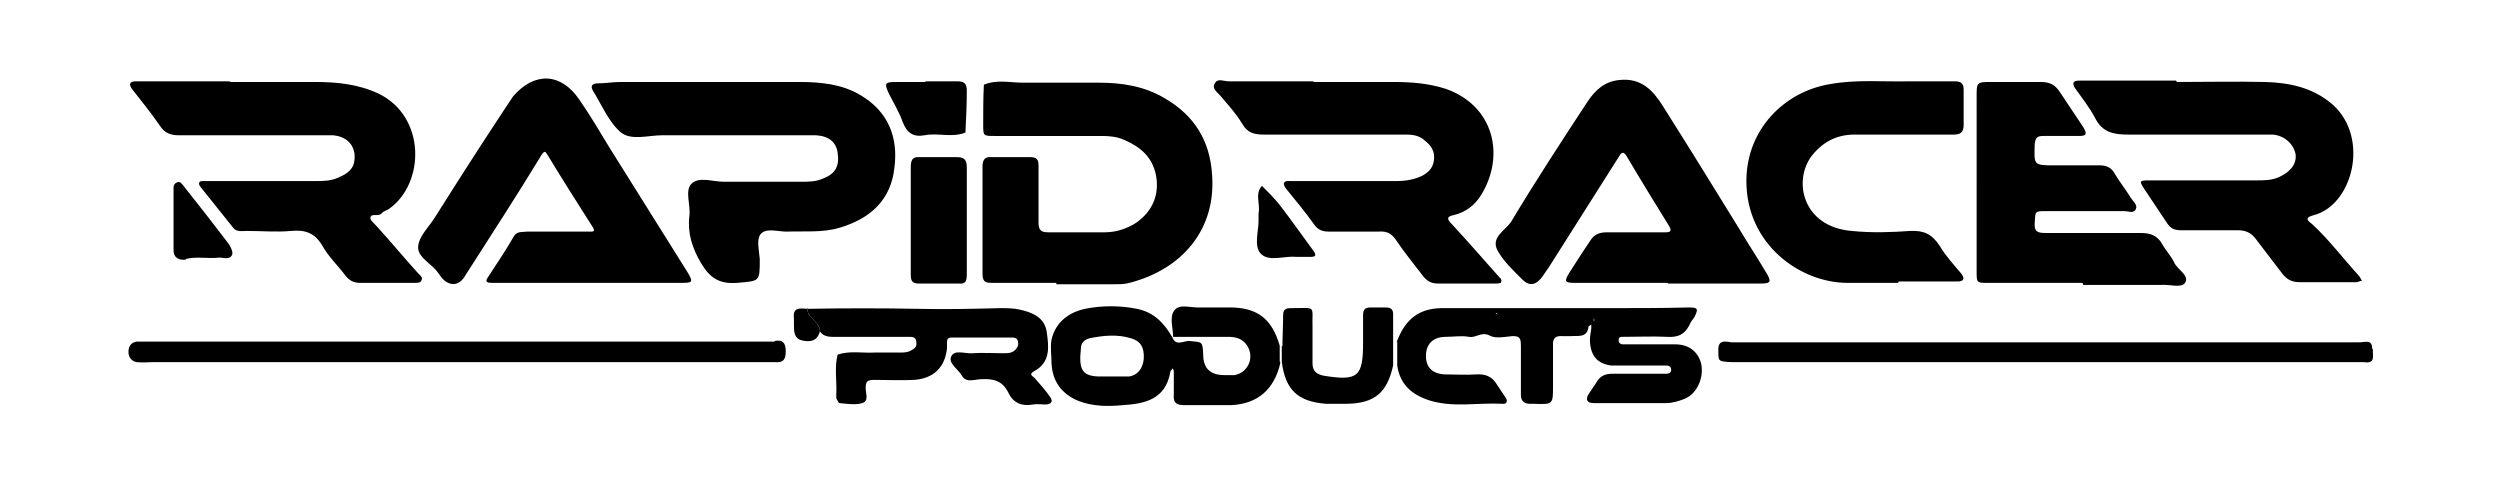
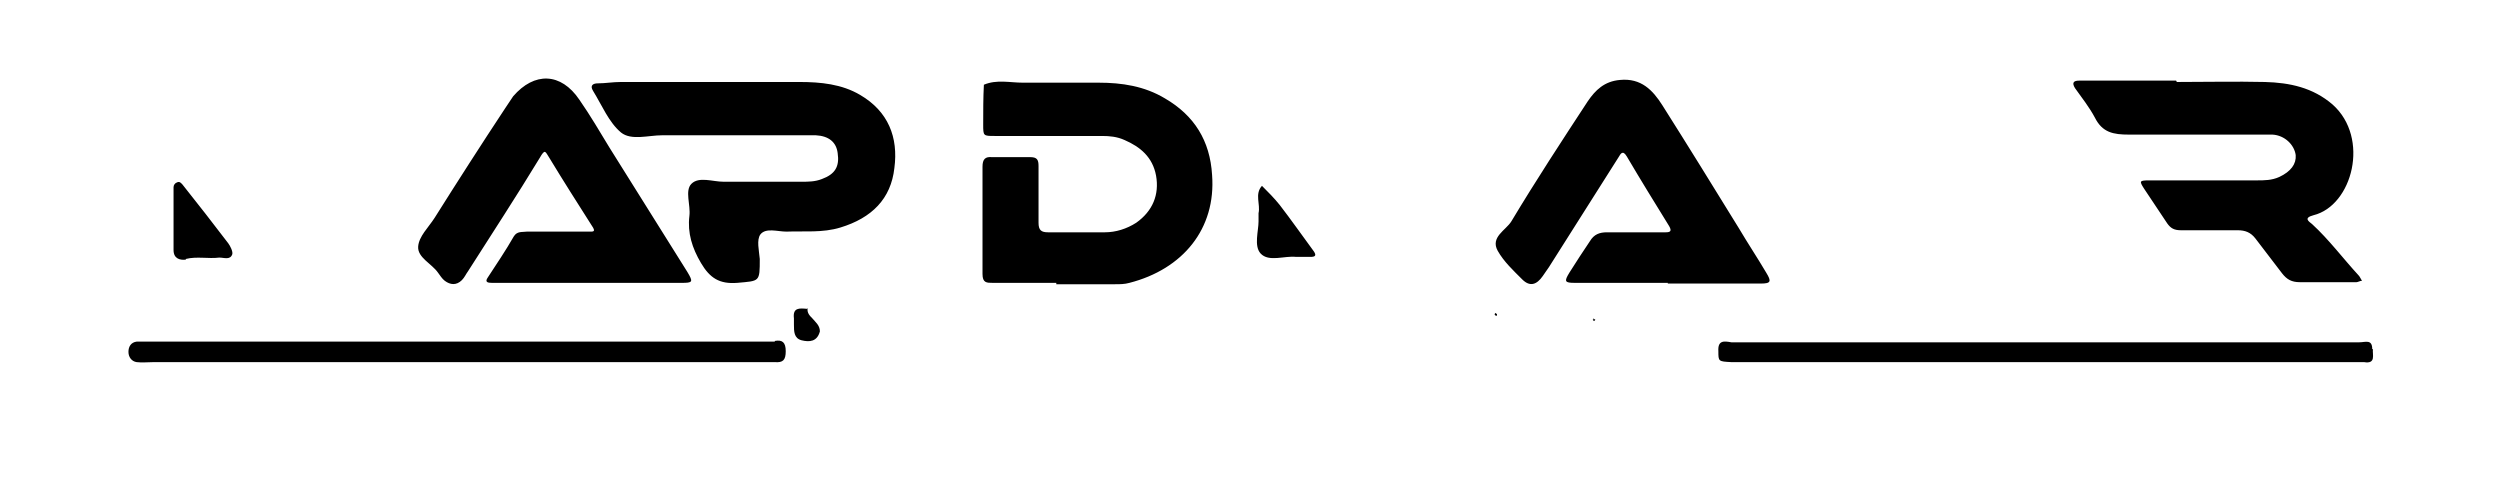
<svg xmlns="http://www.w3.org/2000/svg" id="Layer_1" data-name="Layer 1" version="1.1" viewBox="0 0 365.9 70.9" width="365.9" height="70.9">
  <defs>
    <style>.cls-1{fill:#000;stroke-width:0}</style>
  </defs>
  <g id="RYxG3u">
    <path class="cls-1" d="M113.4 50H20c-.8.1-1.2.7-1.2 1.5s.5 1.4 1.2 1.5c.8.1 1.6 0 2.5 0H113.4c1.2.1 1.6-.3 1.6-1.6s-.5-1.7-1.6-1.5zM27.2 37.9c1.6-.4 3.3 0 4.9-.2.7 0 1.6.4 1.9-.5.1-.4-.3-1.2-.6-1.6-2.2-2.9-4.4-5.7-6.7-8.6-.2-.2-.4-.5-.8-.3-.3.1-.5.4-.5.7v9.2c0 1.3 1 1.5 1.8 1.4zM187.3 30c-.8-1-1.7-1.9-2.6-2.8-1.1 1.2-.2 2.7-.5 4v1.2c0 1.4-.7 3.6.3 4.7 1.2 1.3 3.5.3 5.2.5h2.1c.7 0 .9-.2.5-.8-1.7-2.3-3.3-4.6-5-6.8zM118.1 45.2c-1.1-.1-2.1-.2-1.9 1.4v.9c0 1 0 2 1.1 2.3 1.2.3 2.3.2 2.7-1.3 0-.9-.7-1.4-1.1-1.9-.4-.4-.8-.8-.7-1.5zM347.2 51.1c0-1.5-1-1-1.9-1H253.4c-1.1-.2-2-.3-1.9 1.3 0 1.5 0 1.5 1.9 1.6H346c1.8.3 1.2-1.1 1.3-1.9zM219.1 46.2V46l-.2-.2c-.2.2-.2.2 0 .4zM233.1 46.8l.2.2.2-.2s-.2-.1-.3-.2v.2zM154.6 41.4h-9.3c-.9 0-1.5 0-1.5-1.3V24.4c0-1.1.4-1.5 1.4-1.4h5.6c1 0 1.2.4 1.2 1.3v8.3c0 1.1.4 1.4 1.4 1.4h8.3c1.6 0 3.2-.5 4.6-1.4 2.4-1.7 3.4-4.1 2.9-6.9-.5-2.7-2.3-4.2-4.6-5.2-1.1-.5-2.2-.6-3.3-.6h-15.7c-1.7 0-1.7 0-1.7-1.7 0-1.9 0-3.9.1-5.8 1.9-.8 3.8-.3 5.7-.3h11.1c3.4 0 6.7.5 9.7 2.3 4.3 2.5 6.6 6.2 6.9 11.2.6 7.9-4.3 13.8-12.1 15.8-.7.2-1.4.2-2.1.2h-8.6zM104 12h13c3.1 0 6.2.3 8.9 1.9 4.1 2.4 5.6 6.2 5 10.7-.5 4.5-3.3 7.3-7.9 8.7-2.6.8-5.3.5-7.9.6-1.3 0-3-.6-3.8.4-.6.8-.2 2.4-.1 3.6 0 3.4 0 3.2-3.3 3.5-2.6.2-4-.7-5.3-2.9-1.3-2.2-2-4.4-1.7-6.9.2-1.6-.7-3.7.3-4.7 1.1-1.1 3.1-.3 4.7-.3h11.4c1 0 2 0 3-.4 1.9-.7 2.6-1.8 2.3-3.8-.2-1.6-1.3-2.5-3.2-2.6H96.9c-2 0-4.5.8-6-.4-1.8-1.5-2.8-4-4.1-6.1-.5-.8 0-1.1.7-1.1 1.1 0 2.2-.2 3.4-.2h13.3zM244.1 41.4h-13.6c-1.5 0-1.6-.2-.8-1.5 1-1.6 2-3.1 3-4.6.6-1 1.4-1.3 2.5-1.3h8.6c.7 0 .9-.2.5-.9-2.1-3.4-4.2-6.8-6.2-10.2-.6-1-.9-.4-1.2.1-3.4 5.4-6.8 10.7-10.2 16.1-.3.4-.6.9-.9 1.3-.9 1.3-1.9 1.6-3 .5-1.3-1.3-2.7-2.6-3.6-4.2-1.1-2 1.2-3 2-4.3 3.6-6 7.4-11.8 11.2-17.6 1.1-1.6 2.4-2.9 4.7-3.1 3.1-.3 4.8 1.5 6.2 3.7 3.8 6 7.5 12 11.2 18 1.3 2.2 2.7 4.3 4 6.5.8 1.3.7 1.6-.8 1.6h-13.6zM85.9 41.4H72c-.6 0-1.1-.1-.6-.8 1.3-2 2.6-3.9 3.8-6 .5-.8 1.2-.6 1.9-.7h9c.7 0 1.2.1.5-.9-2.1-3.3-4.2-6.6-6.2-9.9-.6-.9-.6-1.4-1.4 0-3.4 5.6-7 11.1-10.5 16.6-.3.4-.5.9-.9 1.3-.8.8-1.7.7-2.5.1-.4-.3-.7-.8-1-1.2-.9-1.3-3-2.2-2.9-3.8.1-1.5 1.5-2.8 2.4-4.2 3.4-5.4 6.8-10.7 10.3-16l1.2-1.8c3.1-3.6 7-3.5 9.7.5 1.6 2.3 3 4.7 4.4 7 3.8 6.1 7.6 12.1 11.4 18.2.9 1.5.8 1.6-.9 1.6H85.8zM318.6 12c4.3 0 8.6-.1 12.9 0 3.6.1 7 .8 9.9 3.3 5.5 4.9 2.9 14.8-2.8 16.2-1.5.4-.7.9-.2 1.3 2.5 2.3 4.5 5 6.8 7.5.2.2.3.5.5.8-.3 0-.6.2-.8.2h-8.3c-1.2 0-1.9-.4-2.6-1.3l-3.9-5.1c-.7-.9-1.5-1.2-2.6-1.2h-8.3c-1 0-1.5-.3-2-1-1.1-1.7-2.3-3.4-3.4-5.1-.7-1.1-.7-1.2.8-1.2h15.7c1.1 0 2.2 0 3.3-.5 1.7-.8 2.5-1.9 2.4-3.2-.2-1.5-1.6-2.9-3.4-3h-21c-2.3 0-3.9-.3-5-2.5-.8-1.5-1.9-2.9-2.9-4.3-.5-.8-.2-1.1.6-1.1h14.2z" />
-     <path class="cls-1" d="M33.8 12h12.3c3.2 0 6.3.3 9.3 1.7 7 3.4 6.8 13.2 1.5 16.9-.3.2-.8.3-1 .6-.5.6-1.6-.1-1.7.7 0 .4.7.9 1.1 1.4 2 2.2 3.9 4.5 5.9 6.7.3.3.7.6.5 1-.1.4-.6.4-1 .4h-8c-.9 0-1.5-.3-2.1-1-1.1-1.5-2.5-2.8-3.4-4.4-1.1-1.9-2.5-2.4-4.6-2.2-2.1.2-4.3 0-6.5 0-.7 0-1.5.2-2-.5l-4.8-6c-.3-.4-.2-.8.3-.8h16.6c1.1 0 2.2 0 3.3-.5 1.9-.8 2.5-1.7 2.4-3.4-.2-1.6-1.3-2.6-3.1-2.8H26.2c-1.2 0-2.1-.3-2.8-1.4-1.3-1.9-2.7-3.6-4.1-5.4-.5-.7-.3-1.1.6-1.1h13.6zM192.3 12H204c2.6 0 5.1.2 7.6 1 7.1 2.5 8.7 9.8 5.2 15.5-.9 1.5-2.3 2.6-4.1 3-1.1.2-.8.7-.3 1.2 2.3 2.5 4.5 5 6.8 7.6.2.3.7.5.5 1 0 .2-.6.2-.9.2h-8.3c-1.1 0-1.7-.4-2.3-1.2-1.3-1.7-2.7-3.4-3.9-5.2-.7-1-1.4-1.3-2.6-1.2h-7.1c-1 0-1.7-.2-2.3-1.1-1.3-1.8-2.6-3.4-4-5.1-.2-.2-.4-.6-.4-.8.1-.5.6-.4 1-.4h15.4c1.4 0 2.7-.2 3.9-.8 1.1-.6 1.7-1.4 1.7-2.7 0-1.3-.8-2-1.7-2.7-1-.7-2.2-.6-3.3-.6h-19.8c-1.5 0-2.5-.2-3.3-1.6-.9-1.5-2.1-2.8-3.2-4.1-.4-.5-1.3-1-.8-1.8.4-.8 1.3-.3 2-.3h12.4zM304.8 41.4h-13.9c-1.6 0-1.6 0-1.6-1.7V14.1c0-2 0-2.1 2-2.1h7.4c1.3 0 2.1.4 2.8 1.5 1.1 1.7 2.3 3.4 3.4 5.1.6 1 .5 1.3-.6 1.3h-5.2c-.9 0-1.2.2-1.3 1.2-.1 3.1-.2 3.1 3 3.1h6.5c1 0 1.7.3 2.2 1.2.7 1.2 1.6 2.3 2.4 3.6.3.5 1 1 .7 1.6-.3.7-1.1.3-1.7.3h-11.4c-1.7 0-1.6 0-1.7 1.7-.1 1.3.4 1.5 1.6 1.5h13.9c1.5 0 2.5.4 3.2 1.7.5.9 1.3 1.7 1.7 2.6.5 1.1 2.3 1.9 1.6 3-.5.8-2.3.2-3.5.3h-11.4zM277.8 41.4h-7.4c-6.9 0-14.8-5.6-14.8-14.9 0-7.5 5.5-13.1 12.3-14.2 3.9-.7 7.8-.3 11.7-.4h6.5c.9 0 1.3.3 1.3 1.2v5.2c0 1.1-.5 1.4-1.5 1.4h-14.5c-2.6 0-4.7 1.1-6.3 3.2-2.7 3.7-1.2 10.3 5.9 10.9 2.9.3 5.8.2 8.6 0 2-.1 3.2.5 4.3 2.2.9 1.5 2.1 2.8 3.2 4.1.5.7.3 1.1-.6 1.1h-8.6zM204.4 50.1c1.3-3.5 3.4-5.1 7.1-5h23.7c4 0 8 0 12-.1 1.3 0 1.4.2.8 1.4-.3.4-.6.8-.8 1.3-.7 1.3-1.7 1.7-3.2 1.6-2.1-.1-4.3 0-6.5 0-.3 0-.6 0-.6.5 0 .4.3.6.6.6H245.2c2.1 0 3.4 1.2 3.8 2.9.4 2.1-.7 4.4-2.5 5.1-.8.3-1.7.6-2.7.6h-10.5c-1 0-1.3-.5-.8-1.3l1.2-1.8c.5-.9 1.3-1.2 2.3-1.2h7.4c.5 0 1.1.1 1.2-.5 0-.8-.6-.7-1.1-.7h-7.7c-2.1-.3-3-1.5-3.1-3.6 0-.6.1-1.2.2-1.8v-.6c-.1.1-.4.2-.4.3-.2 1.7-1.5 1.3-2.6 1.4h-1.2c-1-.1-1.5.3-1.4 1.4v5.9c0 2.7 0 2.7-2.8 2.6h-.6c-.9 0-1.3-.5-1.3-1.3v-7.1c0-.9 0-1.6-1.3-1.5-1.1.1-2.4.4-3.3-.1-1.2-.6-2 .4-3 .2-1.1-.2-2.3 0-3.4 0-1.9 0-2.9 1.1-2.9 2.8 0 1.7 1 2.7 3 2.7 1.4 0 2.9.1 4.3 0s2.4.3 3.1 1.5l1.2 1.8c.4.5.3 1.1-.4 1-3.6-.2-7.2.6-10.7-.5-2.5-.8-4.3-2.3-4.7-5.1V50zm14.8-4.1-.2-.2c-.2.2-.2.2 0 .4V46zm13.9.8.2.2.2-.2s-.2-.1-.3-.2v.2zM187.4 53.1c-.9 3.9-3.3 6-7.2 6.2h-6.8c-1.2 0-1.7-.3-1.6-1.5v-3.4c0-.2-.1-.4-.2-.5 0 .2-.3.3-.3.5-.7 4.1-3.8 4.7-7 4.9-2.1.2-4.3.2-6.4-.6-2.5-1-3.9-2.9-4-5.6 0-1.1-.2-2.2 0-3.4.6-2.6 2.6-4 4.9-4.5 2.5-.5 5.1-.5 7.6 0s4 2.1 5.2 4.2c.5 1.3 1.6.5 2.4.5 2 .2 2 0 2.1 2q0 3 3.1 3h1.5c2.1-.4 3-2.8 1.7-4.5-.7-.9-1.6-1.1-2.7-1.1h-8c0-1.3-.6-2.9.2-3.9s2.5-.3 3.8-.4h4.6c3.9.1 5.9 1.8 7 5.6v2.3zm-24.8 2h2.7c1.2-.2 2-1.2 2.1-2.6.1-1.7-.5-2.6-1.9-3-2-.6-4-.4-6 0-.8.2-1.3.7-1.3 1.5-.3 3 0 4.2 3.2 4.1h1.2zM118.1 45.2c5.4-.1 10.9-.1 16.3 0 4 .1 8 0 12-.1.9 0 1.9 0 2.8.2 1.8.4 3.7 1.1 4 3.3.3 2.1.6 4.4-1.8 5.7-.9.5-.3.7 0 1 .8.9 1.6 1.8 2.3 2.8.5.7.1 1.1-.7 1.1-.6 0-1.3-.1-1.8 0-1.6.3-2.9-.2-3.6-1.7-.9-1.8-2.2-2.1-4-2-.9 0-2.2.6-2.8-.5-.6-1-2-1.8-1.6-2.8.5-1.1 2-.4 3.1-.5 1.5-.1 3.1 0 4.6 0 .6 0 1.2 0 1.7-.5.3-.3.5-.7.4-1.1 0-.5-.4-.7-.8-.7h-8.9c-.6 0-.7.3-.7.7v.9c-.3 2.8-2 4.4-4.8 4.6-1.9.1-3.9 0-5.9 0-1 0-1.2.3-1.2 1.2 0 .8.5 1.9-.5 2.2-1 .3-2.2.1-3.3 0-.2 0-.3-.4-.5-.7v-.6c.1-1.9-.3-3.9.2-5.8 1.8-.6 3.6-.2 5.4-.3h3.7c.6 0 1.2 0 1.8-.4.6-.3.7-.7.6-1.2 0-.5-.4-.7-.8-.7h-10.8c-.9 0-1.9.1-2.5-.8 0-.9-.7-1.4-1.1-1.9-.4-.4-.8-.8-.7-1.5zM133.3 32.5v-8c0-1 .2-1.6 1.3-1.5h5.5c1.1 0 1.4.5 1.4 1.5v15.7c0 .9-.2 1.4-1.1 1.3h-5.9c-1 0-1.2-.4-1.2-1.3v-7.7zM187.7 50.7c0-1.5.1-3.1.1-4.6 0-.8.4-1 1.1-1 3.9 0 3.1-.5 3.2 2.9v5.2c0 1.1.6 1.6 1.7 1.8 5 .8 5.7.1 5.7-4.9v-4c0-.8.3-1.1 1.1-1.1h2.2c.8 0 1.1.3 1.1 1v7.5c-.9 4-2.7 5.5-6.7 5.6h-3.1c-4.1-.3-6-2-6.5-6.2v-2.3zM135.5 11.9h4.6c1.1 0 1.4.4 1.4 1.4 0 2-.1 4.1-.2 6.1-2 .8-4 0-6 .4-1.7.3-2.6-.4-3.2-2-.5-1.4-1.3-2.7-2-4.1-.7-1.5-.6-1.7 1-1.7h4.3z" />
  </g>
</svg>